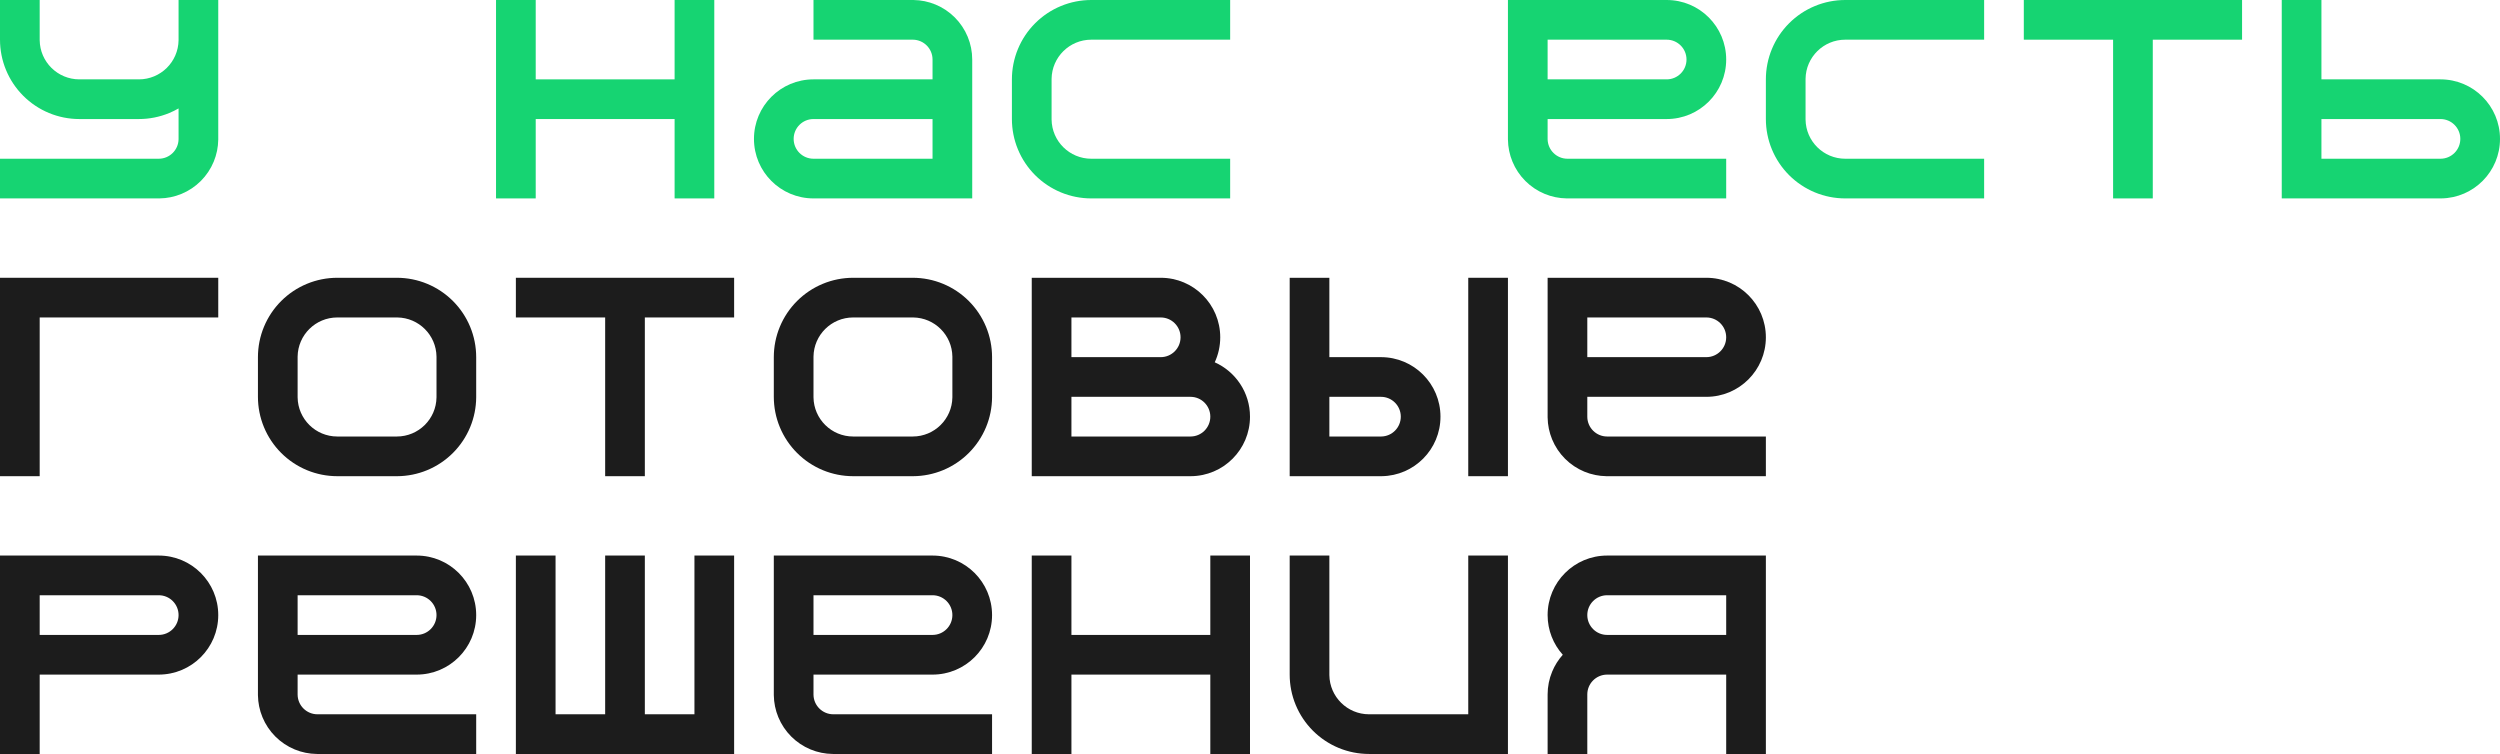
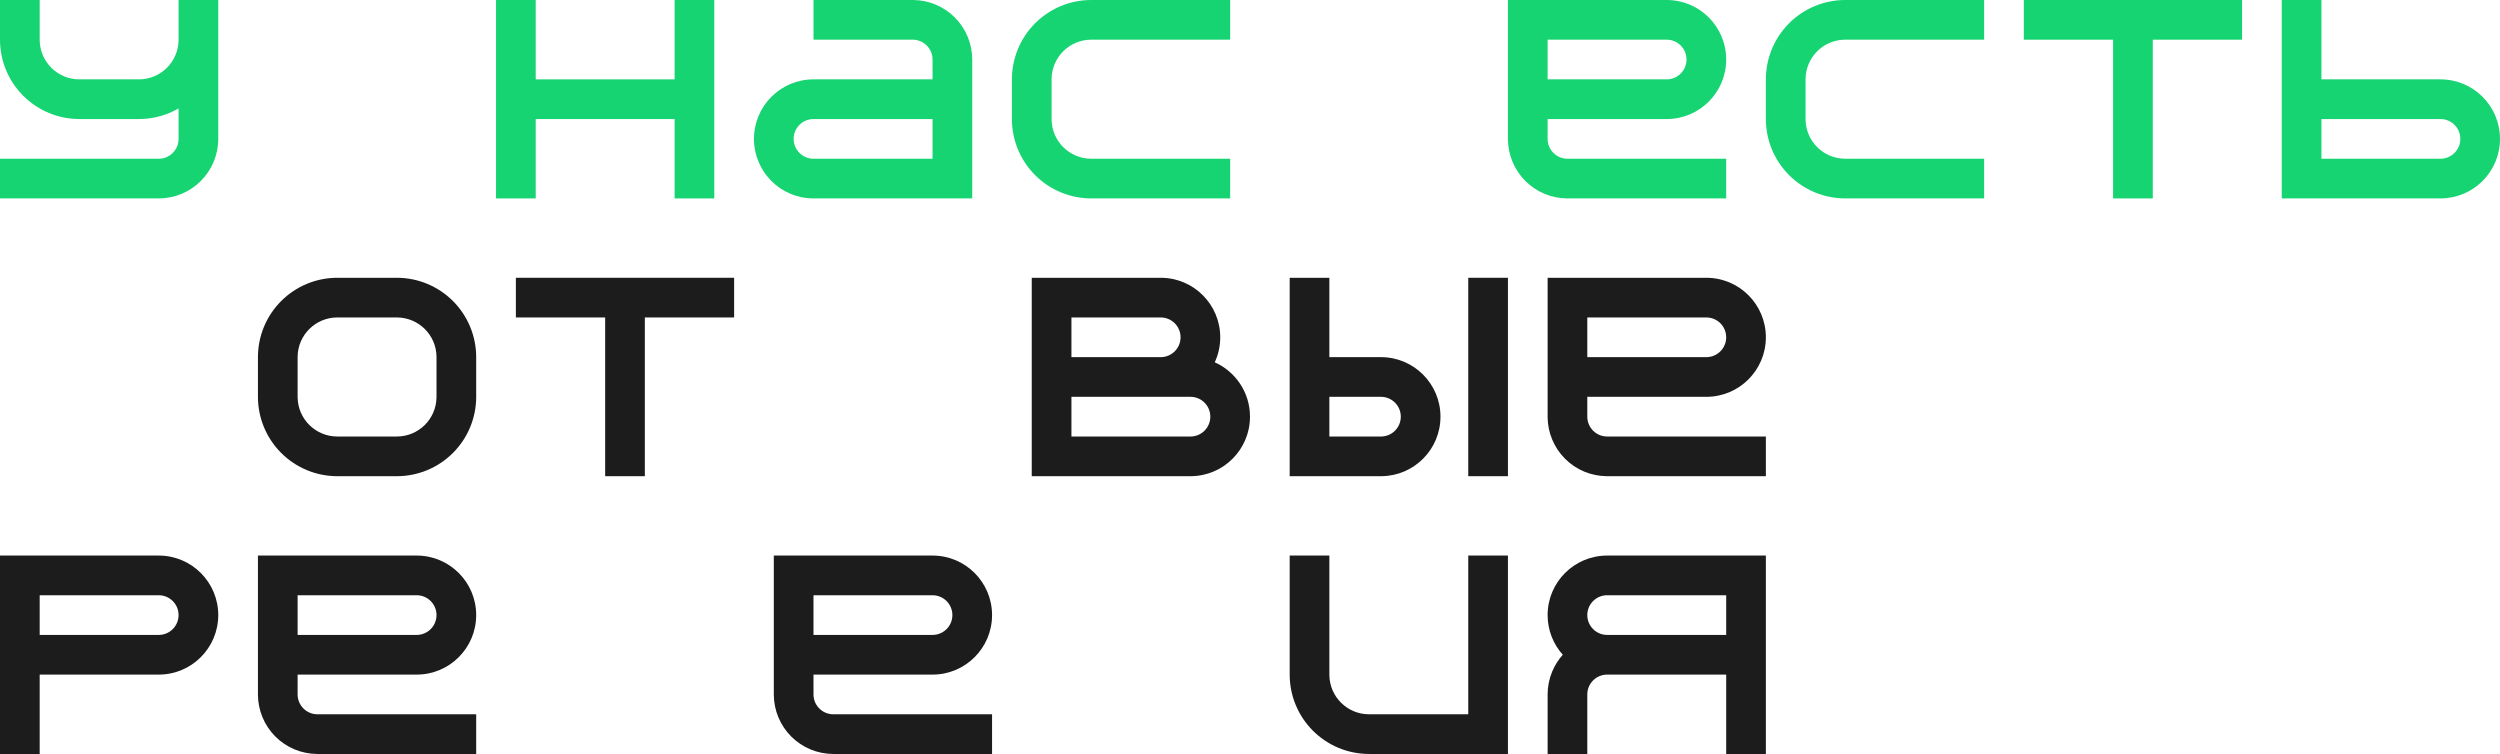
<svg xmlns="http://www.w3.org/2000/svg" width="6300" height="1900" viewBox="0 0 6300 1900" fill="none">
  <path fill-rule="evenodd" clip-rule="evenodd" d="M400 1400C482.843 1400 550 1467.16 550 1550C550 1632.84 482.843 1700 400 1700H100V1900H0V1400H400ZM100 1600H400C427.614 1600 450 1577.61 450 1550C450 1522.39 427.614 1500 400 1500H100V1600Z" fill="#1C1C1C" />
  <path fill-rule="evenodd" clip-rule="evenodd" d="M1050 1400C1132.84 1400 1200 1467.16 1200 1550C1200 1632.84 1132.84 1700 1050 1700H750V1750L750.004 1750.65C750.35 1777.96 772.602 1800 800 1800H1200V1900H800L798.154 1899.99C779.084 1899.75 760.228 1895.88 742.598 1888.58C724.399 1881.04 707.862 1870 693.934 1856.07C680.005 1842.14 668.956 1825.6 661.418 1807.4C654.115 1789.77 650.246 1770.92 650.012 1751.85L650 1750V1400H1050ZM750 1600H1050C1077.61 1600 1100 1577.61 1100 1550C1100 1522.39 1077.61 1500 1050 1500H750V1600Z" fill="#1C1C1C" />
-   <path d="M1400 1800H1525V1400H1625V1800H1750V1400H1850V1900H1300V1400H1400V1800Z" fill="#1C1C1C" />
  <path fill-rule="evenodd" clip-rule="evenodd" d="M2350 1400C2432.84 1400 2500 1467.16 2500 1550C2500 1632.84 2432.84 1700 2350 1700H2050V1750L2050 1750.65C2050.35 1777.96 2072.6 1800 2100 1800H2500V1900H2100L2098.15 1899.99C2079.08 1899.75 2060.23 1895.88 2042.6 1888.58C2024.4 1881.04 2007.86 1870 1993.93 1856.07C1980 1842.14 1968.96 1825.6 1961.42 1807.4C1954.12 1789.77 1950.25 1770.92 1950.01 1751.85L1950 1750V1400H2350ZM2050 1600H2350C2377.61 1600 2400 1577.61 2400 1550C2400 1522.39 2377.61 1500 2350 1500H2050V1600Z" fill="#1C1C1C" />
-   <path d="M2700 1600H3050V1400H3150V1900H3050V1700H2700V1900H2600V1400H2700V1600Z" fill="#1C1C1C" />
  <path d="M3350 1700L3350.01 1701.29C3350.7 1755.93 3395.2 1800 3450 1800H3700V1400H3800V1900H3450C3423.74 1900 3397.73 1894.83 3373.46 1884.78C3349.2 1874.73 3327.15 1859.99 3308.58 1841.42C3290.01 1822.85 3275.27 1800.8 3265.22 1776.54C3255.17 1752.27 3250 1726.26 3250 1700V1400H3350V1700Z" fill="#1C1C1C" />
  <path fill-rule="evenodd" clip-rule="evenodd" d="M4450 1900H4350V1700H4050L4049.35 1700C4022.04 1700.35 4000 1722.6 4000 1750V1900H3900V1750C3900 1730.3 3903.88 1710.8 3911.42 1692.6C3917.89 1676.97 3926.95 1662.58 3938.2 1650C3914.45 1623.46 3900 1588.42 3900 1550C3900 1467.16 3967.16 1400 4050 1400H4450V1900ZM4050 1500C4022.39 1500 4000 1522.39 4000 1550C4000 1577.61 4022.39 1600 4050 1600H4350V1500H4050Z" fill="#1C1C1C" />
-   <path d="M550 800H100V1200H0V700H550V800Z" fill="#1C1C1C" />
  <path fill-rule="evenodd" clip-rule="evenodd" d="M1000 700C1026.26 700 1052.27 705.173 1076.54 715.224C1100.8 725.275 1122.85 740.007 1141.42 758.579C1159.99 777.151 1174.73 799.198 1184.78 823.463C1194.83 847.728 1200 873.736 1200 900V1000L1200 1001.23C1199.84 1027.08 1194.67 1052.65 1184.78 1076.54C1174.73 1100.8 1159.99 1122.85 1141.42 1141.42C1122.85 1159.99 1100.8 1174.73 1076.54 1184.78C1052.65 1194.67 1027.08 1199.84 1001.23 1200L1000 1200H850C823.736 1200 797.728 1194.83 773.463 1184.78C749.198 1174.73 727.151 1159.99 708.579 1141.42C690.007 1122.85 675.275 1100.8 665.224 1076.54C655.173 1052.27 650 1026.26 650 1000V900C650 873.736 655.173 847.728 665.224 823.463C675.275 799.198 690.007 777.151 708.579 758.579C727.151 740.007 749.198 725.275 773.463 715.224C797.728 705.173 823.736 700 850 700H1000ZM850 800C795.203 800 750.7 844.074 750.008 898.707L750 900V1000L750.008 1001.29C750.7 1055.93 795.203 1100 850 1100H1000C1054.8 1100 1099.3 1055.93 1099.99 1001.29L1100 1000V900L1099.99 898.707C1099.31 844.501 1055.49 800.689 1001.28 800.008L1000 800H850Z" fill="#1C1C1C" />
  <path d="M1850 800H1625V1200H1525V800H1300V700H1850V800Z" fill="#1C1C1C" />
-   <path fill-rule="evenodd" clip-rule="evenodd" d="M2300 700C2326.26 700 2352.27 705.173 2376.54 715.224C2400.8 725.275 2422.85 740.007 2441.42 758.579C2459.99 777.151 2474.73 799.198 2484.78 823.463C2494.83 847.728 2500 873.736 2500 900V1000L2500 1001.23C2499.84 1027.08 2494.67 1052.65 2484.78 1076.54C2474.73 1100.8 2459.99 1122.85 2441.42 1141.42C2422.85 1159.99 2400.8 1174.73 2376.54 1184.78C2352.65 1194.67 2327.08 1199.84 2301.23 1200L2300 1200H2150C2123.74 1200 2097.73 1194.83 2073.46 1184.78C2049.2 1174.73 2027.15 1159.99 2008.58 1141.42C1990.01 1122.85 1975.27 1100.8 1965.22 1076.54C1955.17 1052.27 1950 1026.26 1950 1000V900C1950 873.736 1955.17 847.728 1965.22 823.463C1975.27 799.198 1990.01 777.151 2008.58 758.579C2027.15 740.007 2049.2 725.275 2073.46 715.224C2097.73 705.173 2123.74 700 2150 700H2300ZM2150 800C2095.2 800 2050.7 844.074 2050.01 898.707L2050 900V1000L2050.01 1001.29C2050.7 1055.93 2095.2 1100 2150 1100H2300C2354.8 1100 2399.3 1055.93 2399.99 1001.29L2400 1000V900L2399.99 898.707C2399.31 844.501 2355.49 800.689 2301.28 800.008L2300 800H2150Z" fill="#1C1C1C" />
  <path fill-rule="evenodd" clip-rule="evenodd" d="M2925 700C3007.84 700 3075 767.157 3075 850C3075 872.501 3070.04 893.844 3061.17 912.999C3113.52 936.408 3150 988.943 3150 1050C3150 1132.84 3082.84 1200 3000 1200H2600V700H2925ZM2700 1100H3000C3027.61 1100 3050 1077.61 3050 1050C3050 1022.39 3027.61 1000 3000 1000H2700V1100ZM2700 900H2925C2952.61 900 2975 877.614 2975 850C2975 822.386 2952.61 800 2925 800H2700V900Z" fill="#1C1C1C" />
  <path fill-rule="evenodd" clip-rule="evenodd" d="M3350 900H3480C3562.84 900 3630 967.157 3630 1050C3630 1132.2 3563.89 1198.95 3481.94 1199.99L3480 1200H3250V700H3350V900ZM3350 1100H3480L3480.65 1100C3507.96 1099.65 3530 1077.4 3530 1050C3530 1022.39 3507.61 1000 3480 1000H3350V1100Z" fill="#1C1C1C" />
  <path d="M3800 1200H3700V700H3800V1200Z" fill="#1C1C1C" />
  <path fill-rule="evenodd" clip-rule="evenodd" d="M4300 700C4382.84 700 4450 767.157 4450 850C4450 932.843 4382.84 1000 4300 1000H4000V1050L4000 1050.65C4000.35 1077.96 4022.6 1100 4050 1100H4450V1200H4050L4048.15 1199.99C4029.08 1199.75 4010.23 1195.88 3992.6 1188.58C3974.4 1181.04 3957.86 1170 3943.93 1156.07C3930 1142.14 3918.96 1125.6 3911.42 1107.4C3904.12 1089.77 3900.25 1070.92 3900.01 1051.85L3900 1050V700H4300ZM4000 900H4300C4327.61 900 4350 877.614 4350 850C4350 822.386 4327.61 800 4300 800H4000V900Z" fill="#1C1C1C" />
  <path d="M100 100L100.008 101.293C100.7 155.926 145.203 200 200 200H350C404.797 200 449.3 155.926 449.992 101.293L450 100V0H550V350L549.988 351.846C549.754 370.916 545.885 389.772 538.582 407.402C531.044 425.601 519.995 442.138 506.066 456.066C492.138 469.995 475.601 481.044 457.402 488.582C439.772 495.885 420.916 499.754 401.846 499.988L400 500H0V400H400C427.398 400 449.65 377.963 449.996 350.646L450 350V273.204C442.456 277.56 434.62 281.428 426.537 284.776C402.272 294.827 376.264 300 350 300H200C173.736 300 147.728 294.827 123.463 284.776C99.198 274.725 77.151 259.993 58.579 241.421C40.007 222.849 25.275 200.802 15.224 176.537C5.173 152.272 0 126.264 0 100V0H100V100Z" fill="#16D472" />
  <path d="M1350 200H1700V0H1800V500H1700V300H1350V500H1250V0H1350V200Z" fill="#16D472" />
  <path fill-rule="evenodd" clip-rule="evenodd" d="M2301.85 0.012C2320.92 0.246 2339.77 4.115 2357.4 11.418C2375.6 18.956 2392.14 30.005 2406.07 43.934C2420 57.862 2431.04 74.399 2438.58 92.598C2446.12 110.796 2450 130.302 2450 150V500H2050C1967.16 500 1900 432.843 1900 350C1900 267.157 1967.16 200 2050 200H2350V150C2350 122.602 2327.96 100.35 2300.65 100.004L2300 100H2050V0H2300L2301.85 0.012ZM2050 300C2022.39 300 2000 322.386 2000 350C2000 377.614 2022.39 400 2050 400H2350V300H2050Z" fill="#16D472" />
  <path d="M3100 100H2750C2695.2 100 2650.7 144.074 2650.01 198.707L2650 200V300L2650.01 301.293C2650.7 355.926 2695.2 400 2750 400H3100V500H2750C2723.74 500 2697.73 494.827 2673.46 484.776C2649.2 474.725 2627.15 459.993 2608.58 441.421C2590.01 422.849 2575.27 400.802 2565.22 376.537C2555.17 352.272 2550 326.264 2550 300V200C2550 173.736 2555.17 147.728 2565.22 123.463C2575.27 99.198 2590.01 77.151 2608.58 58.579C2627.15 40.007 2649.2 25.275 2673.46 15.224C2697.73 5.173 2723.74 -8.56135e-07 2750 0H3100V100Z" fill="#16D472" />
  <path fill-rule="evenodd" clip-rule="evenodd" d="M4200 0C4282.84 0 4350 67.157 4350 150C4350 232.843 4282.84 300 4200 300H3900V350L3900 350.646C3900.35 377.963 3922.6 400 3950 400H4350V500H3950L3948.15 499.988C3929.08 499.754 3910.23 495.885 3892.6 488.582C3874.4 481.044 3857.86 469.995 3843.93 456.066C3830 442.138 3818.96 425.601 3811.42 407.402C3804.12 389.772 3800.25 370.916 3800.01 351.846L3800 350V0H4200ZM3900 200H4200C4227.61 200 4250 177.614 4250 150C4250 122.386 4227.61 100 4200 100H3900V200Z" fill="#16D472" />
  <path d="M5000 100H4650C4595.2 100 4550.7 144.074 4550.01 198.707L4550 200V300L4550.01 301.293C4550.7 355.926 4595.2 400 4650 400H5000V500H4650C4623.74 500 4597.73 494.827 4573.46 484.776C4549.2 474.725 4527.15 459.993 4508.58 441.421C4490.01 422.849 4475.27 400.802 4465.22 376.537C4455.17 352.272 4450 326.264 4450 300V200C4450 173.736 4455.17 147.728 4465.22 123.463C4475.27 99.198 4490.01 77.151 4508.58 58.579C4527.15 40.007 4549.2 25.275 4573.46 15.224C4597.73 5.173 4623.74 -8.56135e-07 4650 0H5000V100Z" fill="#16D472" />
  <path d="M5650 100H5425V500H5325V100H5100V0H5650V100Z" fill="#16D472" />
  <path fill-rule="evenodd" clip-rule="evenodd" d="M5850 200H6150C6232.84 200 6300 267.157 6300 350C6300 432.196 6233.89 498.949 6151.94 499.987L6150 500H5750V0H5850V200ZM5850 400H6150C6177.61 400 6200 377.614 6200 350C6200 322.386 6177.61 300 6150 300H5850V400Z" fill="#16D472" />
</svg>